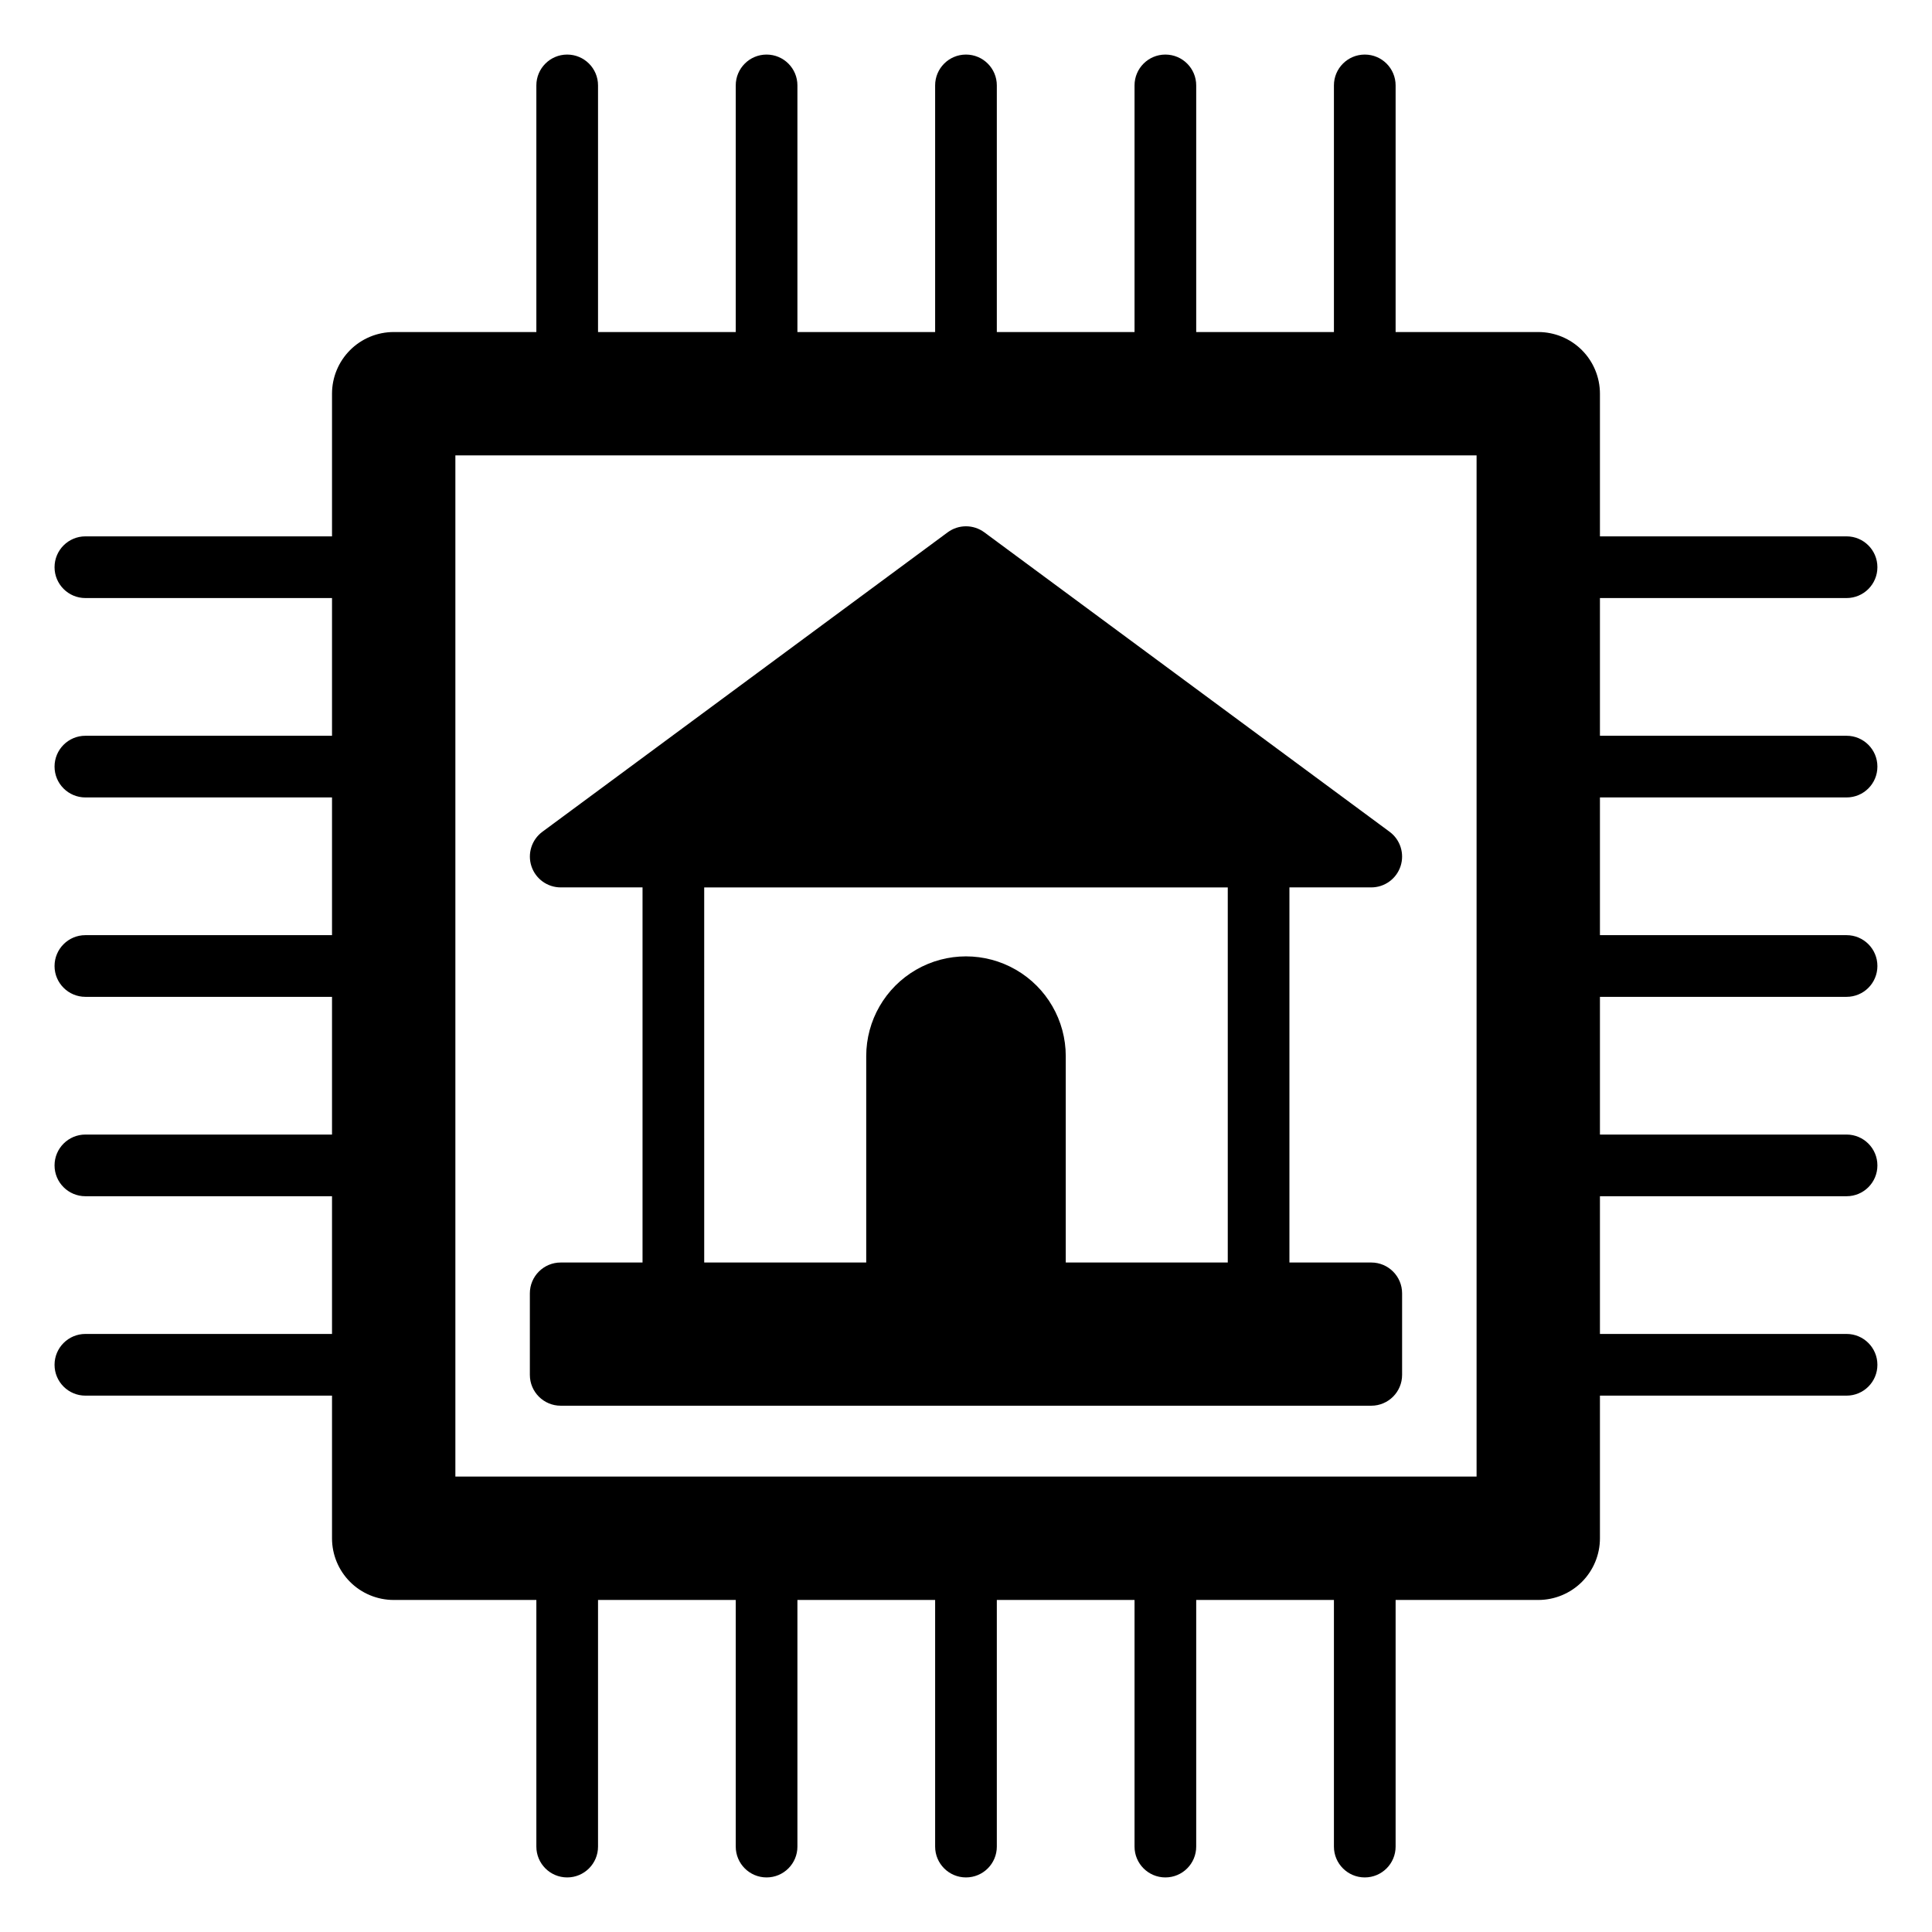
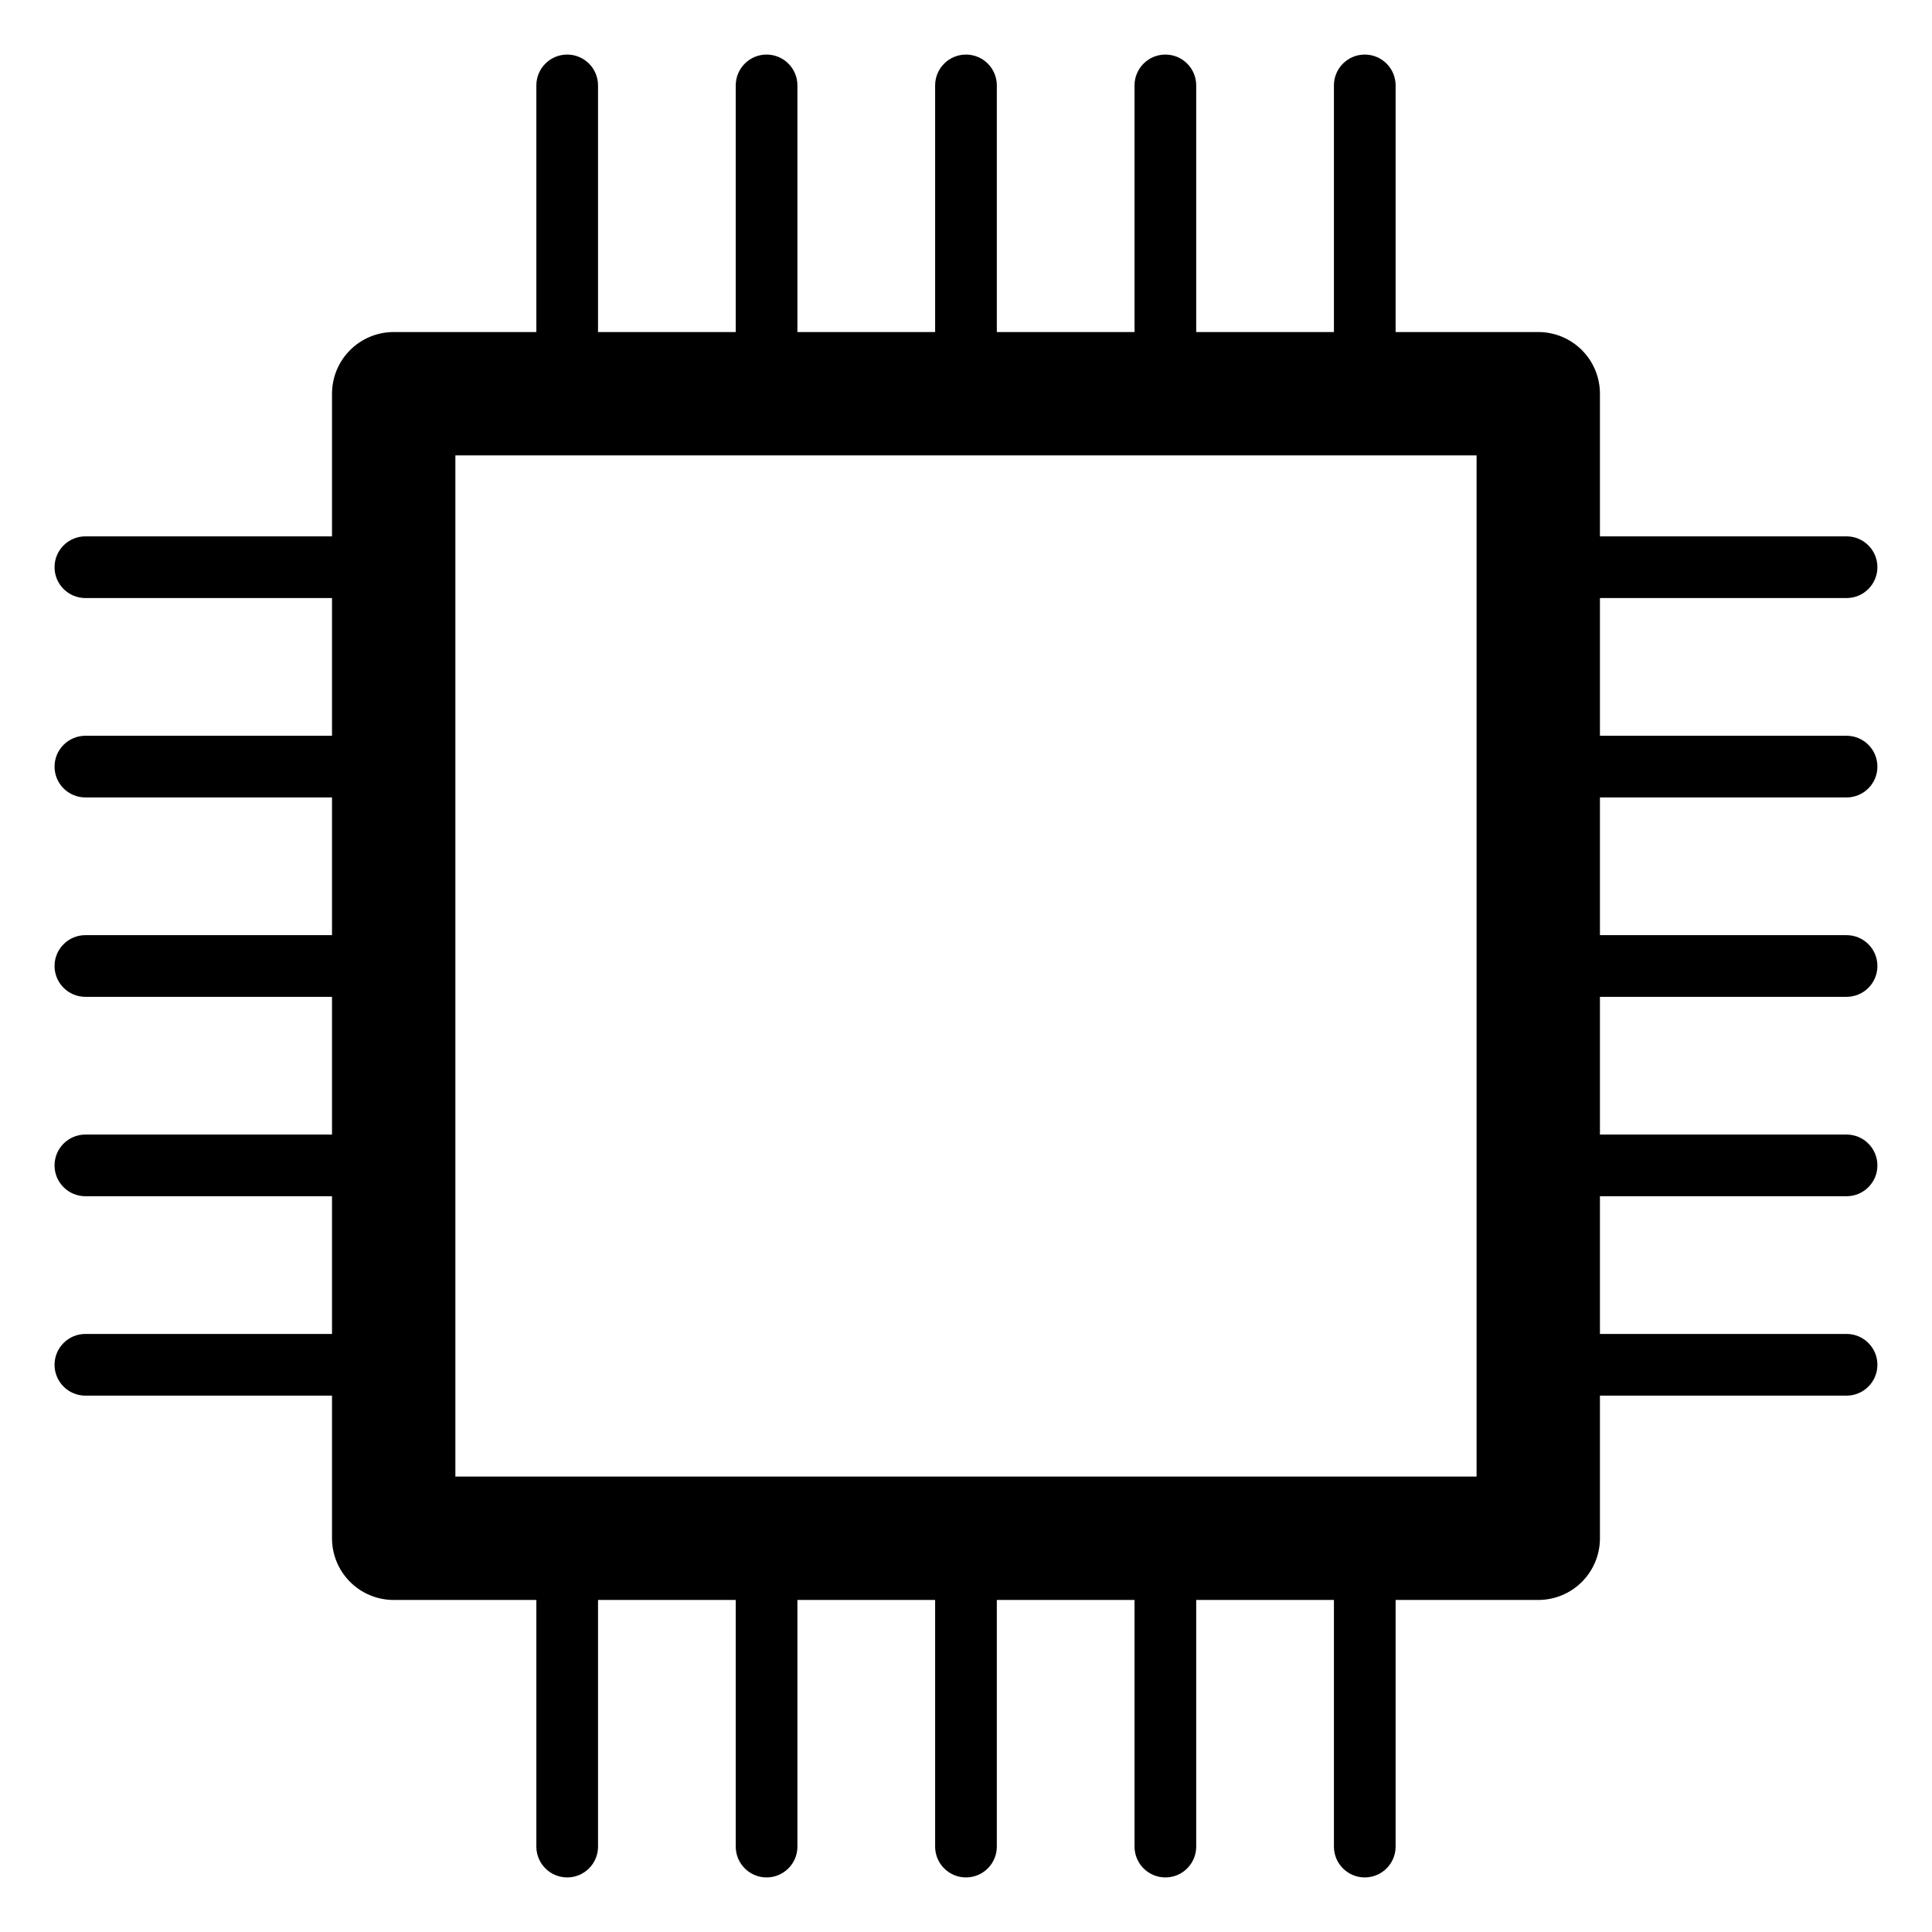
<svg xmlns="http://www.w3.org/2000/svg" fill="#000000" width="800px" height="800px" version="1.1" viewBox="144 144 512 512">
  <g>
    <path d="m633.36 355.33c4.516 0 8.172-3.656 8.172-8.172 0-4.512-3.656-8.172-8.172-8.172h-65.359v-36.496h65.359c4.516 0 8.172-3.66 8.172-8.172 0-4.516-3.656-8.176-8.172-8.176h-65.359v-37.801c0-4.336-1.723-8.496-4.785-11.559-3.066-3.066-7.227-4.789-11.559-4.789h-37.805v-65.359c0-4.512-3.66-8.172-8.172-8.172-4.516 0-8.176 3.66-8.176 8.172v65.359h-36.496v-65.359c0-4.512-3.656-8.172-8.172-8.172-4.512 0-8.172 3.66-8.172 8.172v65.359h-36.496v-65.359c0-4.512-3.66-8.172-8.172-8.172-4.516 0-8.176 3.66-8.176 8.172v65.359h-36.496v-65.359c0-4.512-3.656-8.172-8.172-8.172-4.512 0-8.172 3.66-8.172 8.172v65.359h-36.496v-65.359c0-4.512-3.66-8.172-8.172-8.172-4.516 0-8.172 3.66-8.172 8.172v65.359h-37.805c-4.336 0-8.496 1.723-11.559 4.789-3.066 3.062-4.789 7.223-4.789 11.559v37.805l-65.359-0.004c-4.512 0-8.172 3.66-8.172 8.176 0 4.512 3.66 8.172 8.172 8.172h65.359v36.496h-65.359c-4.512 0-8.172 3.66-8.172 8.172 0 4.516 3.66 8.172 8.172 8.172h65.359v36.496h-65.359c-4.512 0-8.172 3.66-8.172 8.176 0 4.512 3.66 8.172 8.172 8.172h65.359v36.496h-65.359c-4.512 0-8.172 3.66-8.172 8.172 0 4.516 3.66 8.172 8.172 8.172h65.359v36.496h-65.359c-4.512 0-8.172 3.66-8.172 8.176 0 4.512 3.66 8.172 8.172 8.172h65.359v37.805c0 4.332 1.723 8.492 4.789 11.559 3.062 3.062 7.223 4.785 11.559 4.785h37.805v65.359c0 4.516 3.656 8.172 8.172 8.172 4.512 0 8.172-3.656 8.172-8.172v-65.359h36.496v65.359c0 4.516 3.66 8.172 8.172 8.172 4.516 0 8.172-3.656 8.172-8.172v-65.359h36.496v65.359c0 4.516 3.66 8.172 8.176 8.172 4.512 0 8.172-3.656 8.172-8.172v-65.359h36.496v65.359c0 4.516 3.66 8.172 8.172 8.172 4.516 0 8.172-3.656 8.172-8.172v-65.359h36.496v65.359c0 4.516 3.66 8.172 8.176 8.172 4.512 0 8.172-3.656 8.172-8.172v-65.359h37.805c4.332 0 8.492-1.723 11.559-4.785 3.062-3.066 4.785-7.227 4.785-11.559v-37.805h65.359c4.516 0 8.172-3.66 8.172-8.172 0-4.516-3.656-8.176-8.172-8.176h-65.359v-36.496h65.359c4.516 0 8.172-3.656 8.172-8.172 0-4.512-3.656-8.172-8.172-8.172h-65.359v-36.496h65.359c4.516 0 8.172-3.66 8.172-8.172 0-4.516-3.656-8.176-8.172-8.176h-65.359v-36.496zm-98.051 179.98h-270.63v-270.63h270.63z" />
-     <path d="m292.59 379.17h21.688v99.41h-21.688c-4.512 0-8.172 3.66-8.172 8.172v21.605c0 4.512 3.66 8.172 8.172 8.172h214.81c4.512 0 8.172-3.66 8.172-8.172v-21.605c0-4.512-3.66-8.172-8.172-8.172h-21.688v-99.41h21.688c3.527 0 6.656-2.262 7.762-5.613 1.102-3.352-0.066-7.035-2.906-9.129l-107.4-79.355c-2.887-2.133-6.828-2.133-9.715 0l-107.4 79.355c-2.836 2.094-4.008 5.777-2.906 9.129 1.105 3.352 4.234 5.613 7.762 5.613zm38.031 0.004 138.75 0.004v99.402h-42.934v-54.691c0-9.445-5.039-18.176-13.219-22.898-8.18-4.723-18.262-4.723-26.441 0-8.18 4.723-13.219 13.453-13.219 22.898v54.691h-42.934z" />
  </g>
</svg>